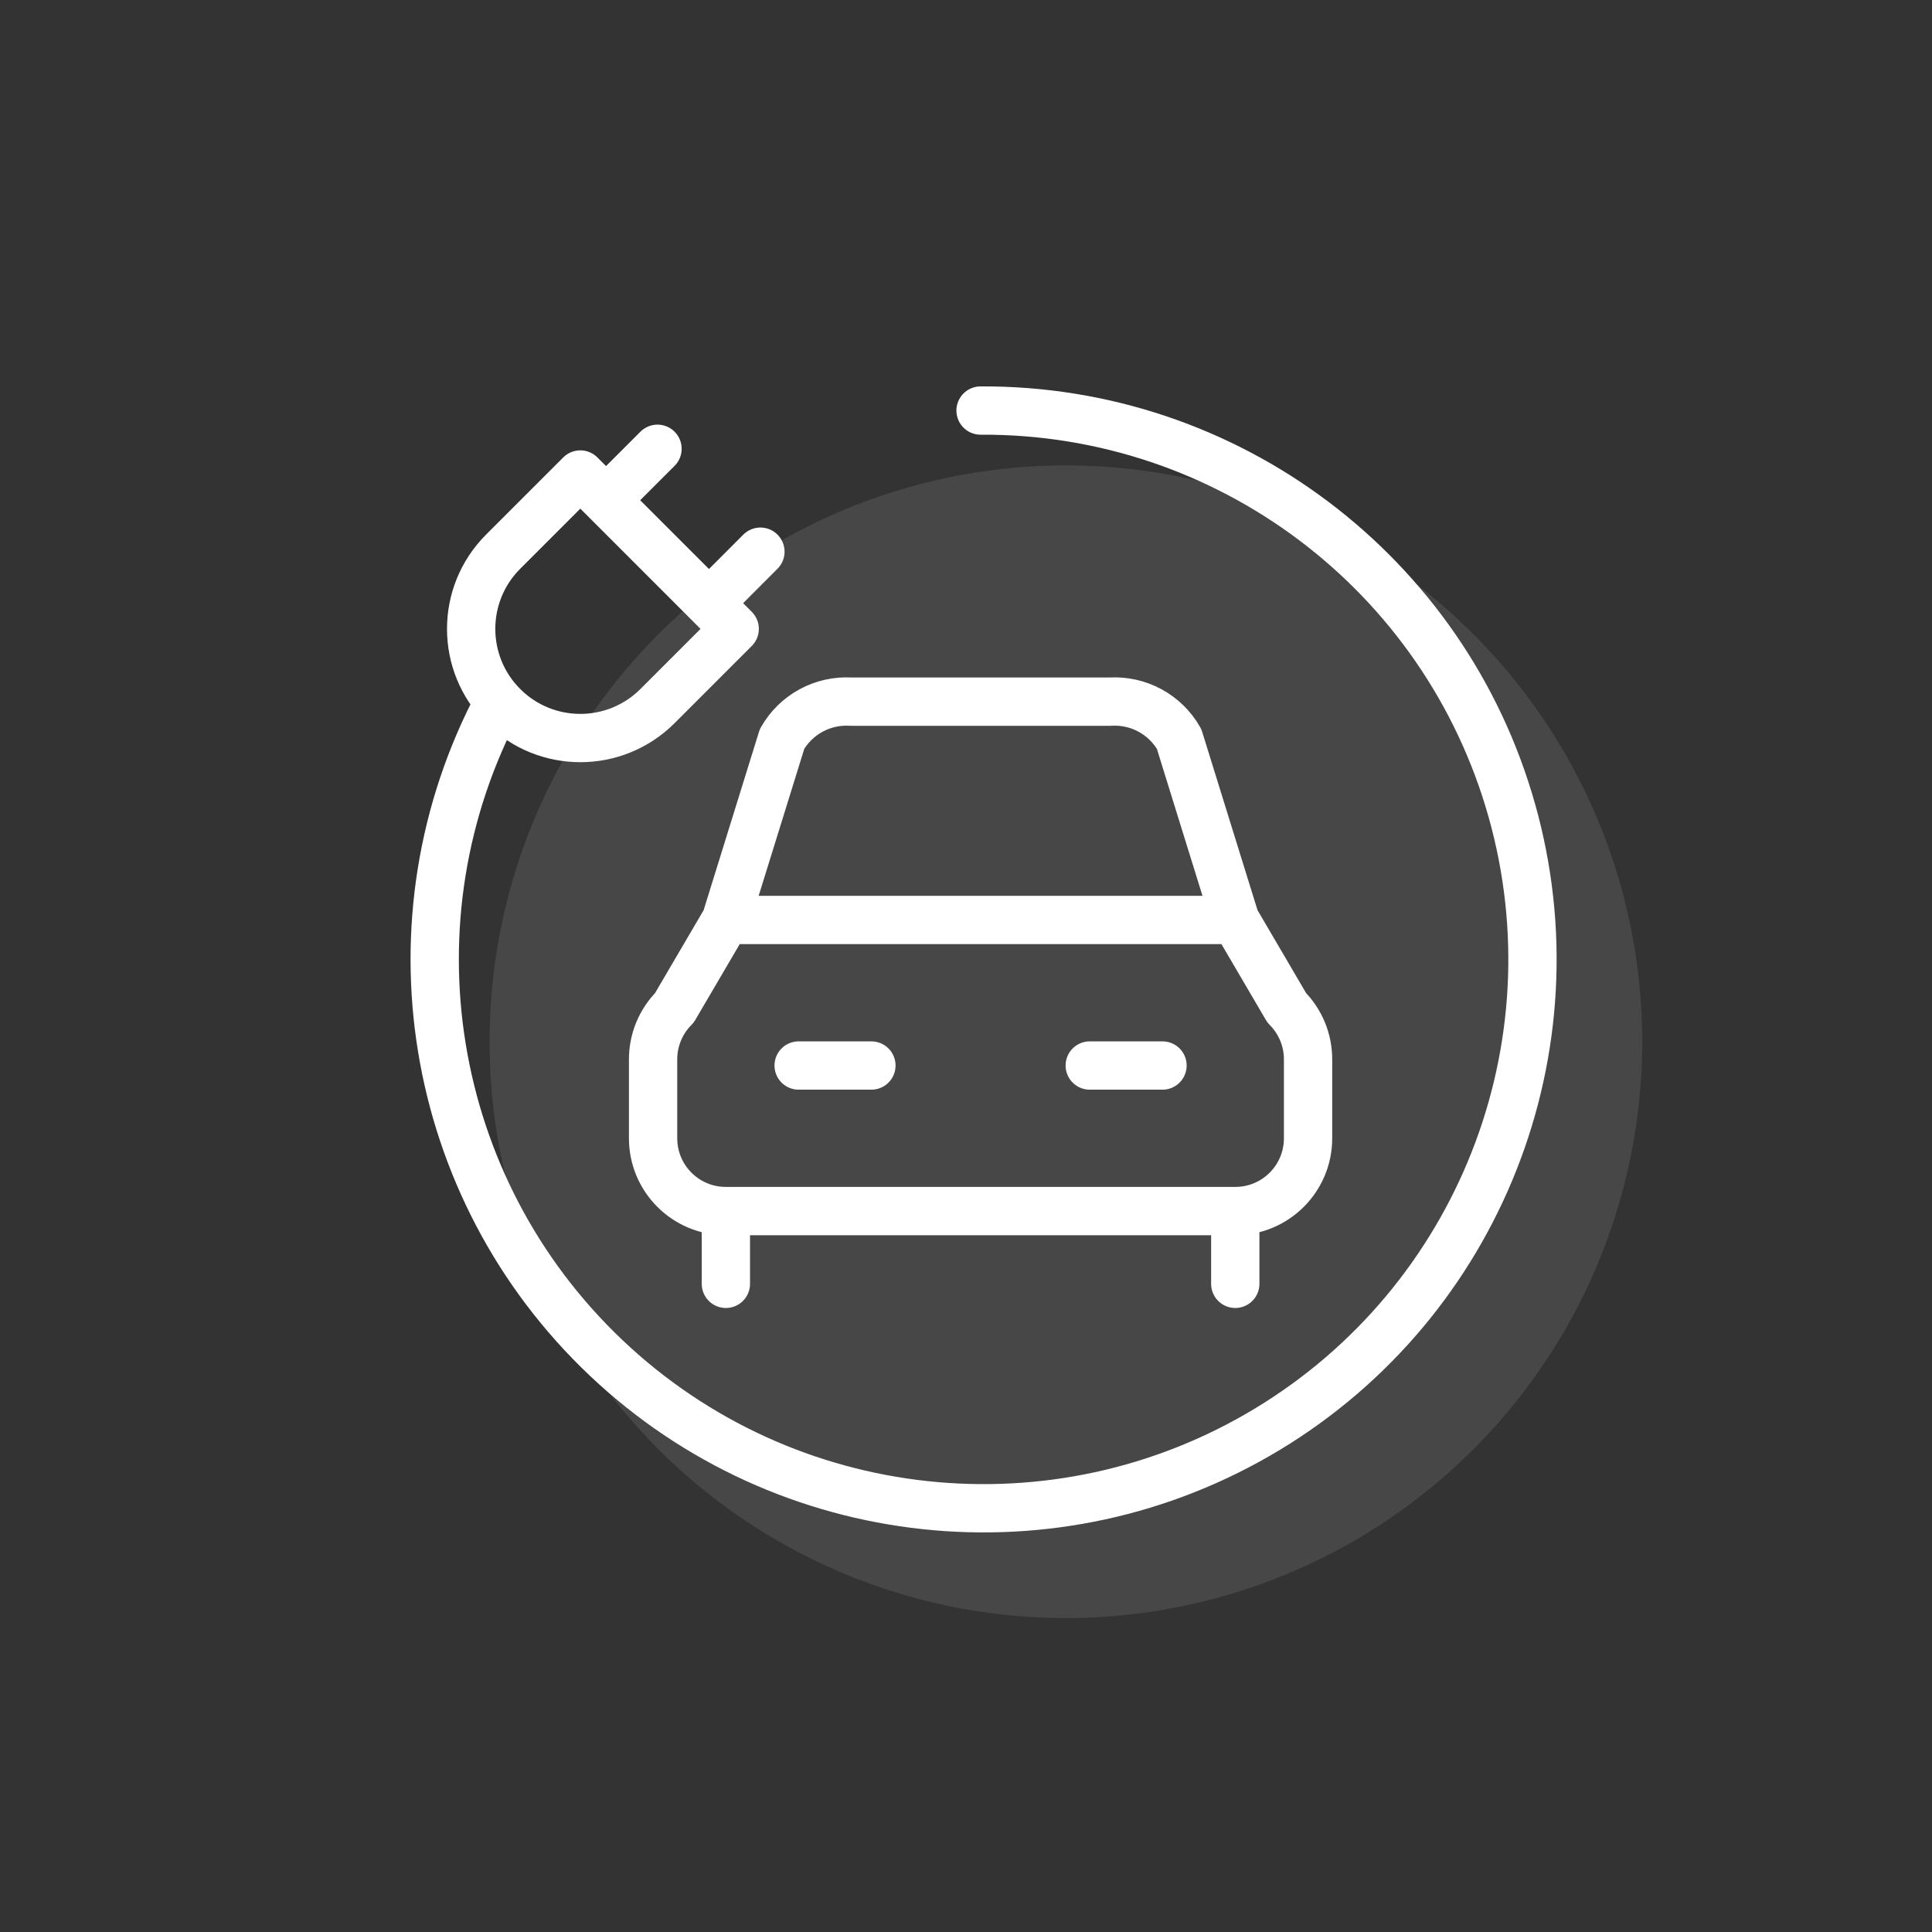
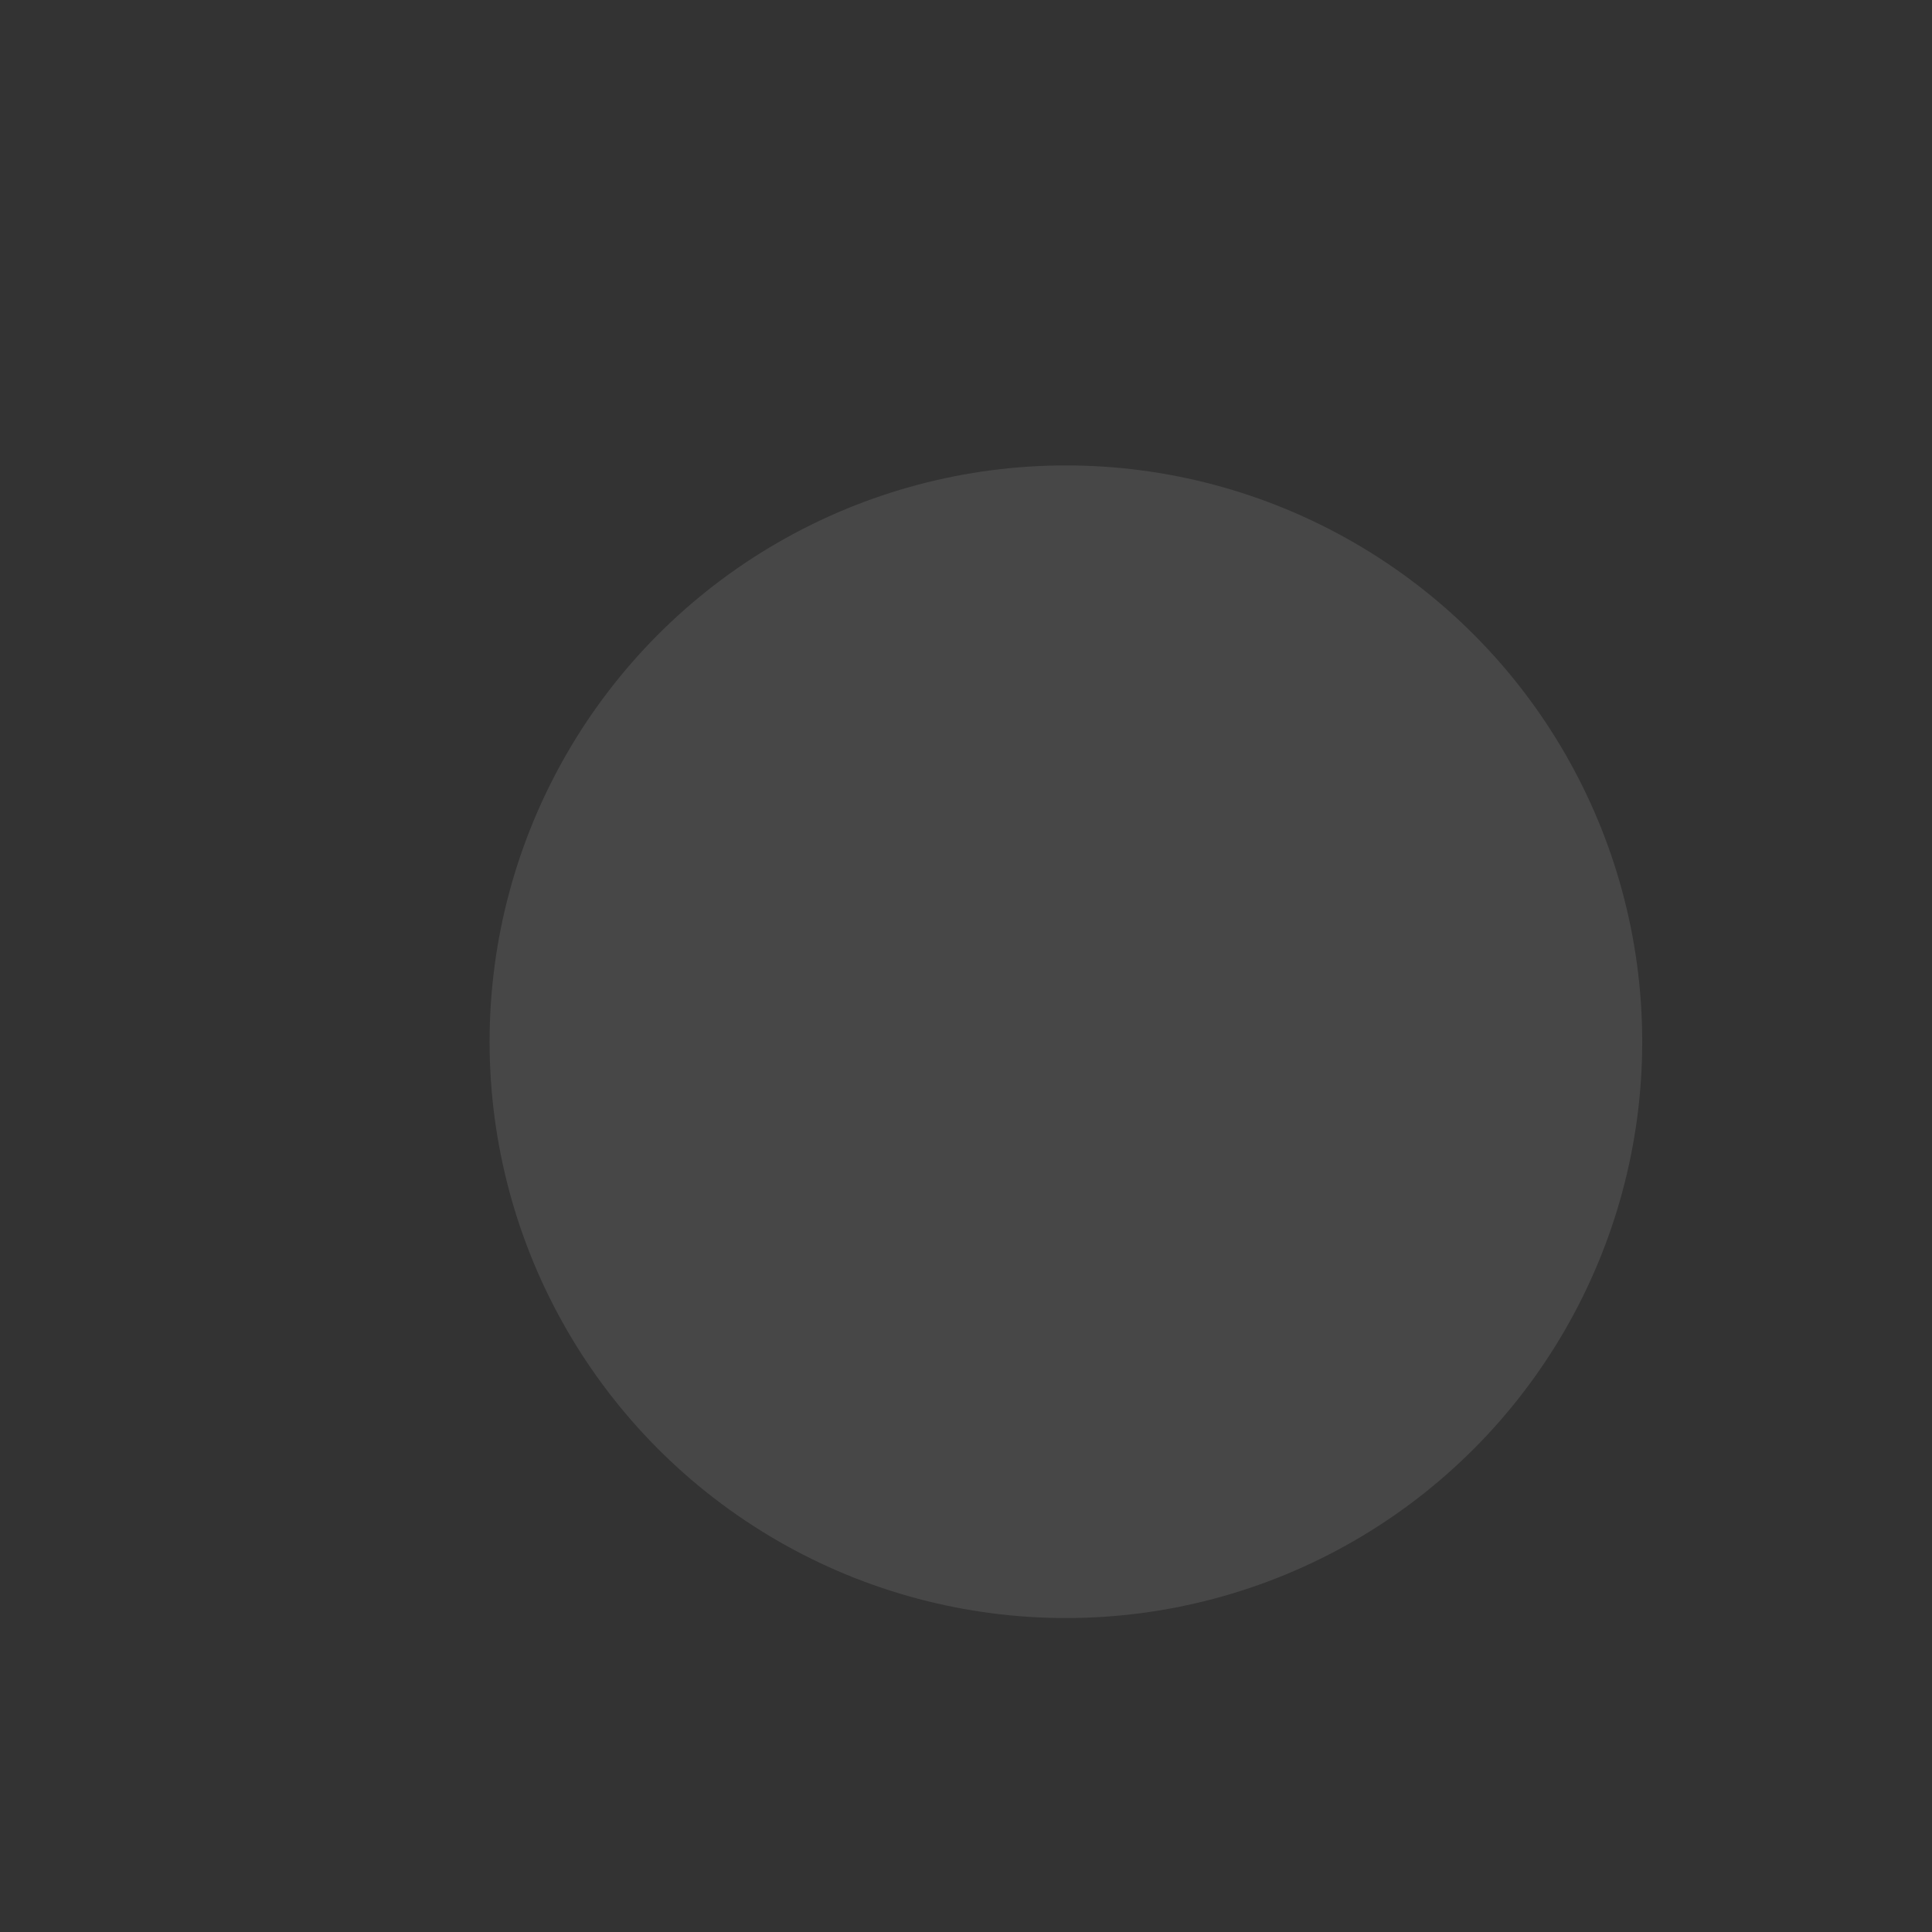
<svg xmlns="http://www.w3.org/2000/svg" width="80" height="80" viewBox="0 0 80 80" fill="none">
  <rect x="0" y="0" width="80" height="80" fill="#333333" stroke="none" />
  <circle cx="44.137" cy="43.136" r="23.864" fill="white" fill-opacity="0.1" />
-   <path d="M51.15 38.094L53.282 41.732C53.846 42.297 54.164 43.063 54.164 43.862V47.134C54.164 48.799 52.815 50.148 51.15 50.148M51.15 38.094H30.057M51.15 38.094L48.824 30.599C48.244 29.58 47.135 28.981 45.965 29.054H35.242C34.072 28.981 32.963 29.58 32.383 30.599L30.057 38.094M30.057 38.094L27.925 41.732C27.361 42.297 27.043 43.063 27.043 43.862V47.134C27.043 48.799 28.392 50.148 30.057 50.148M30.057 50.148H51.15M30.057 50.148V53.161M51.15 50.148V53.161M33.07 44.121H36.083M45.124 44.121H48.137M40.603 17C50.828 16.944 59.831 23.723 62.603 33.565C65.376 43.406 61.235 53.888 52.485 59.177C43.734 64.466 32.529 63.261 25.104 56.232C17.679 49.203 15.861 38.081 20.663 29.054M25.095 20.713L27.226 18.583M29.358 24.976L31.487 22.844M27.226 29.237C25.461 31.002 22.599 31.002 20.834 29.237C19.068 27.471 19.068 24.61 20.834 22.844L24.03 19.648L30.422 26.041L27.226 29.237Z" stroke="white" stroke-width="2" stroke-linecap="round" stroke-linejoin="round" />
</svg>